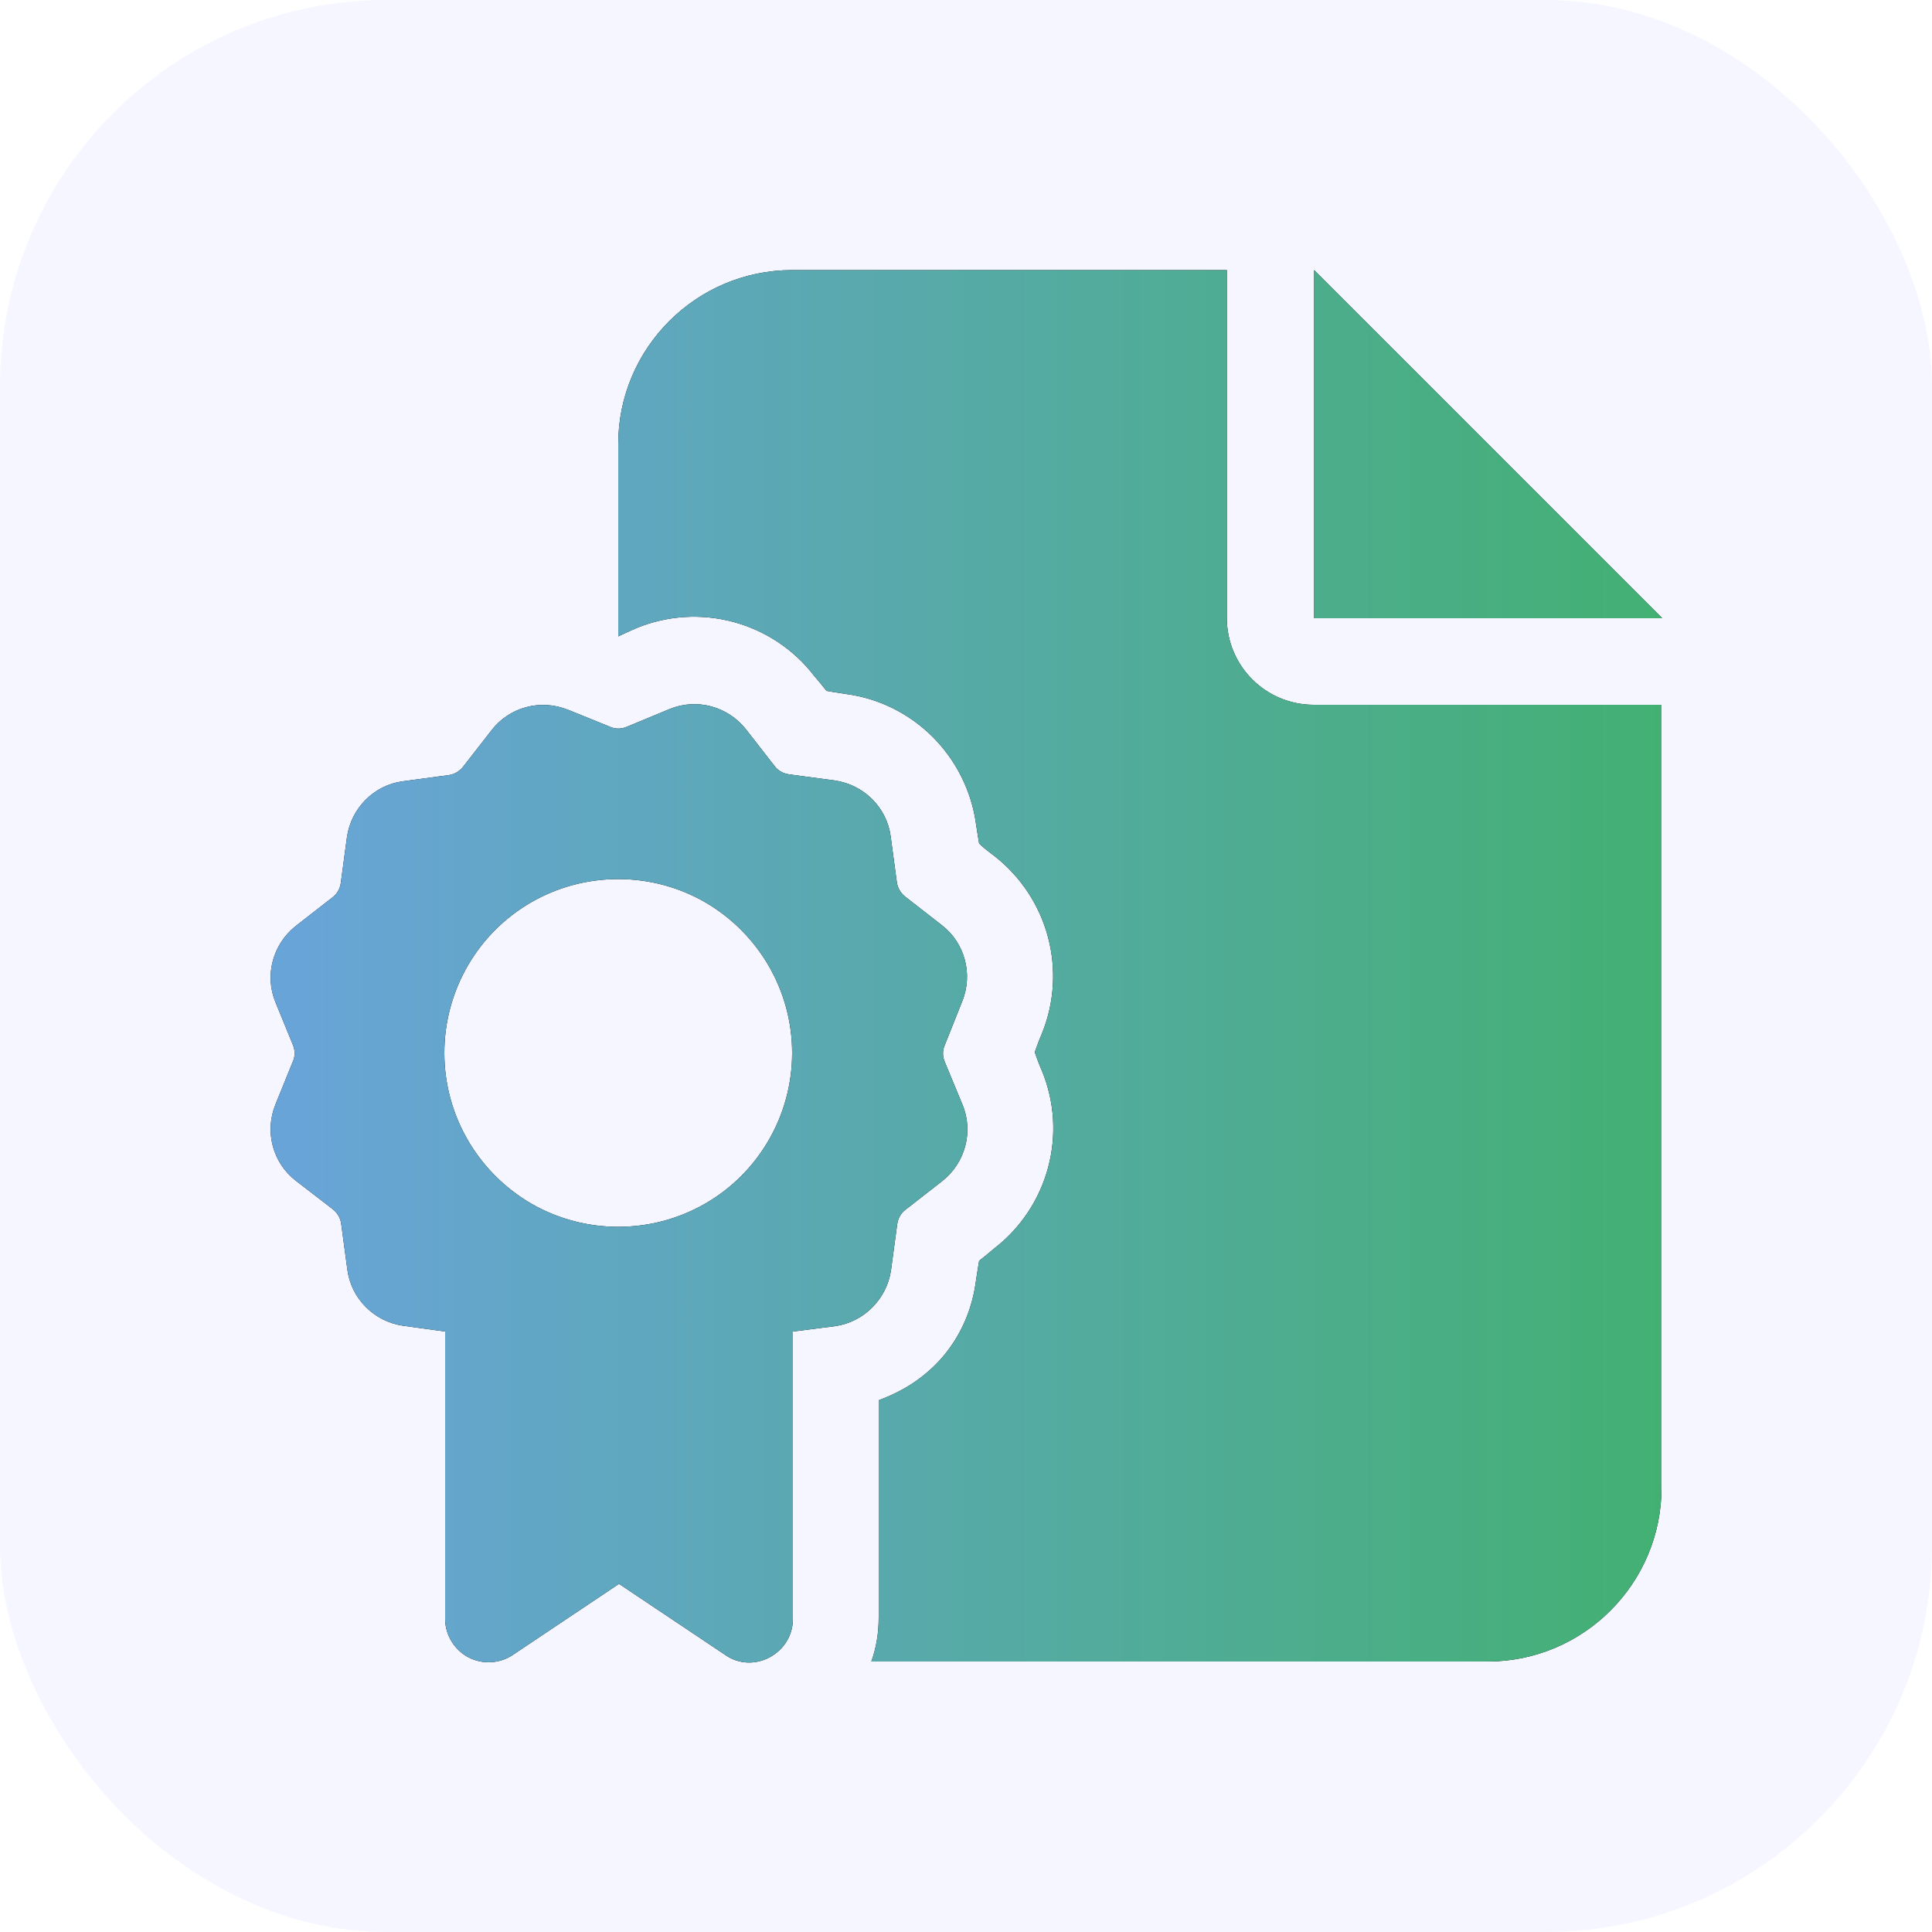
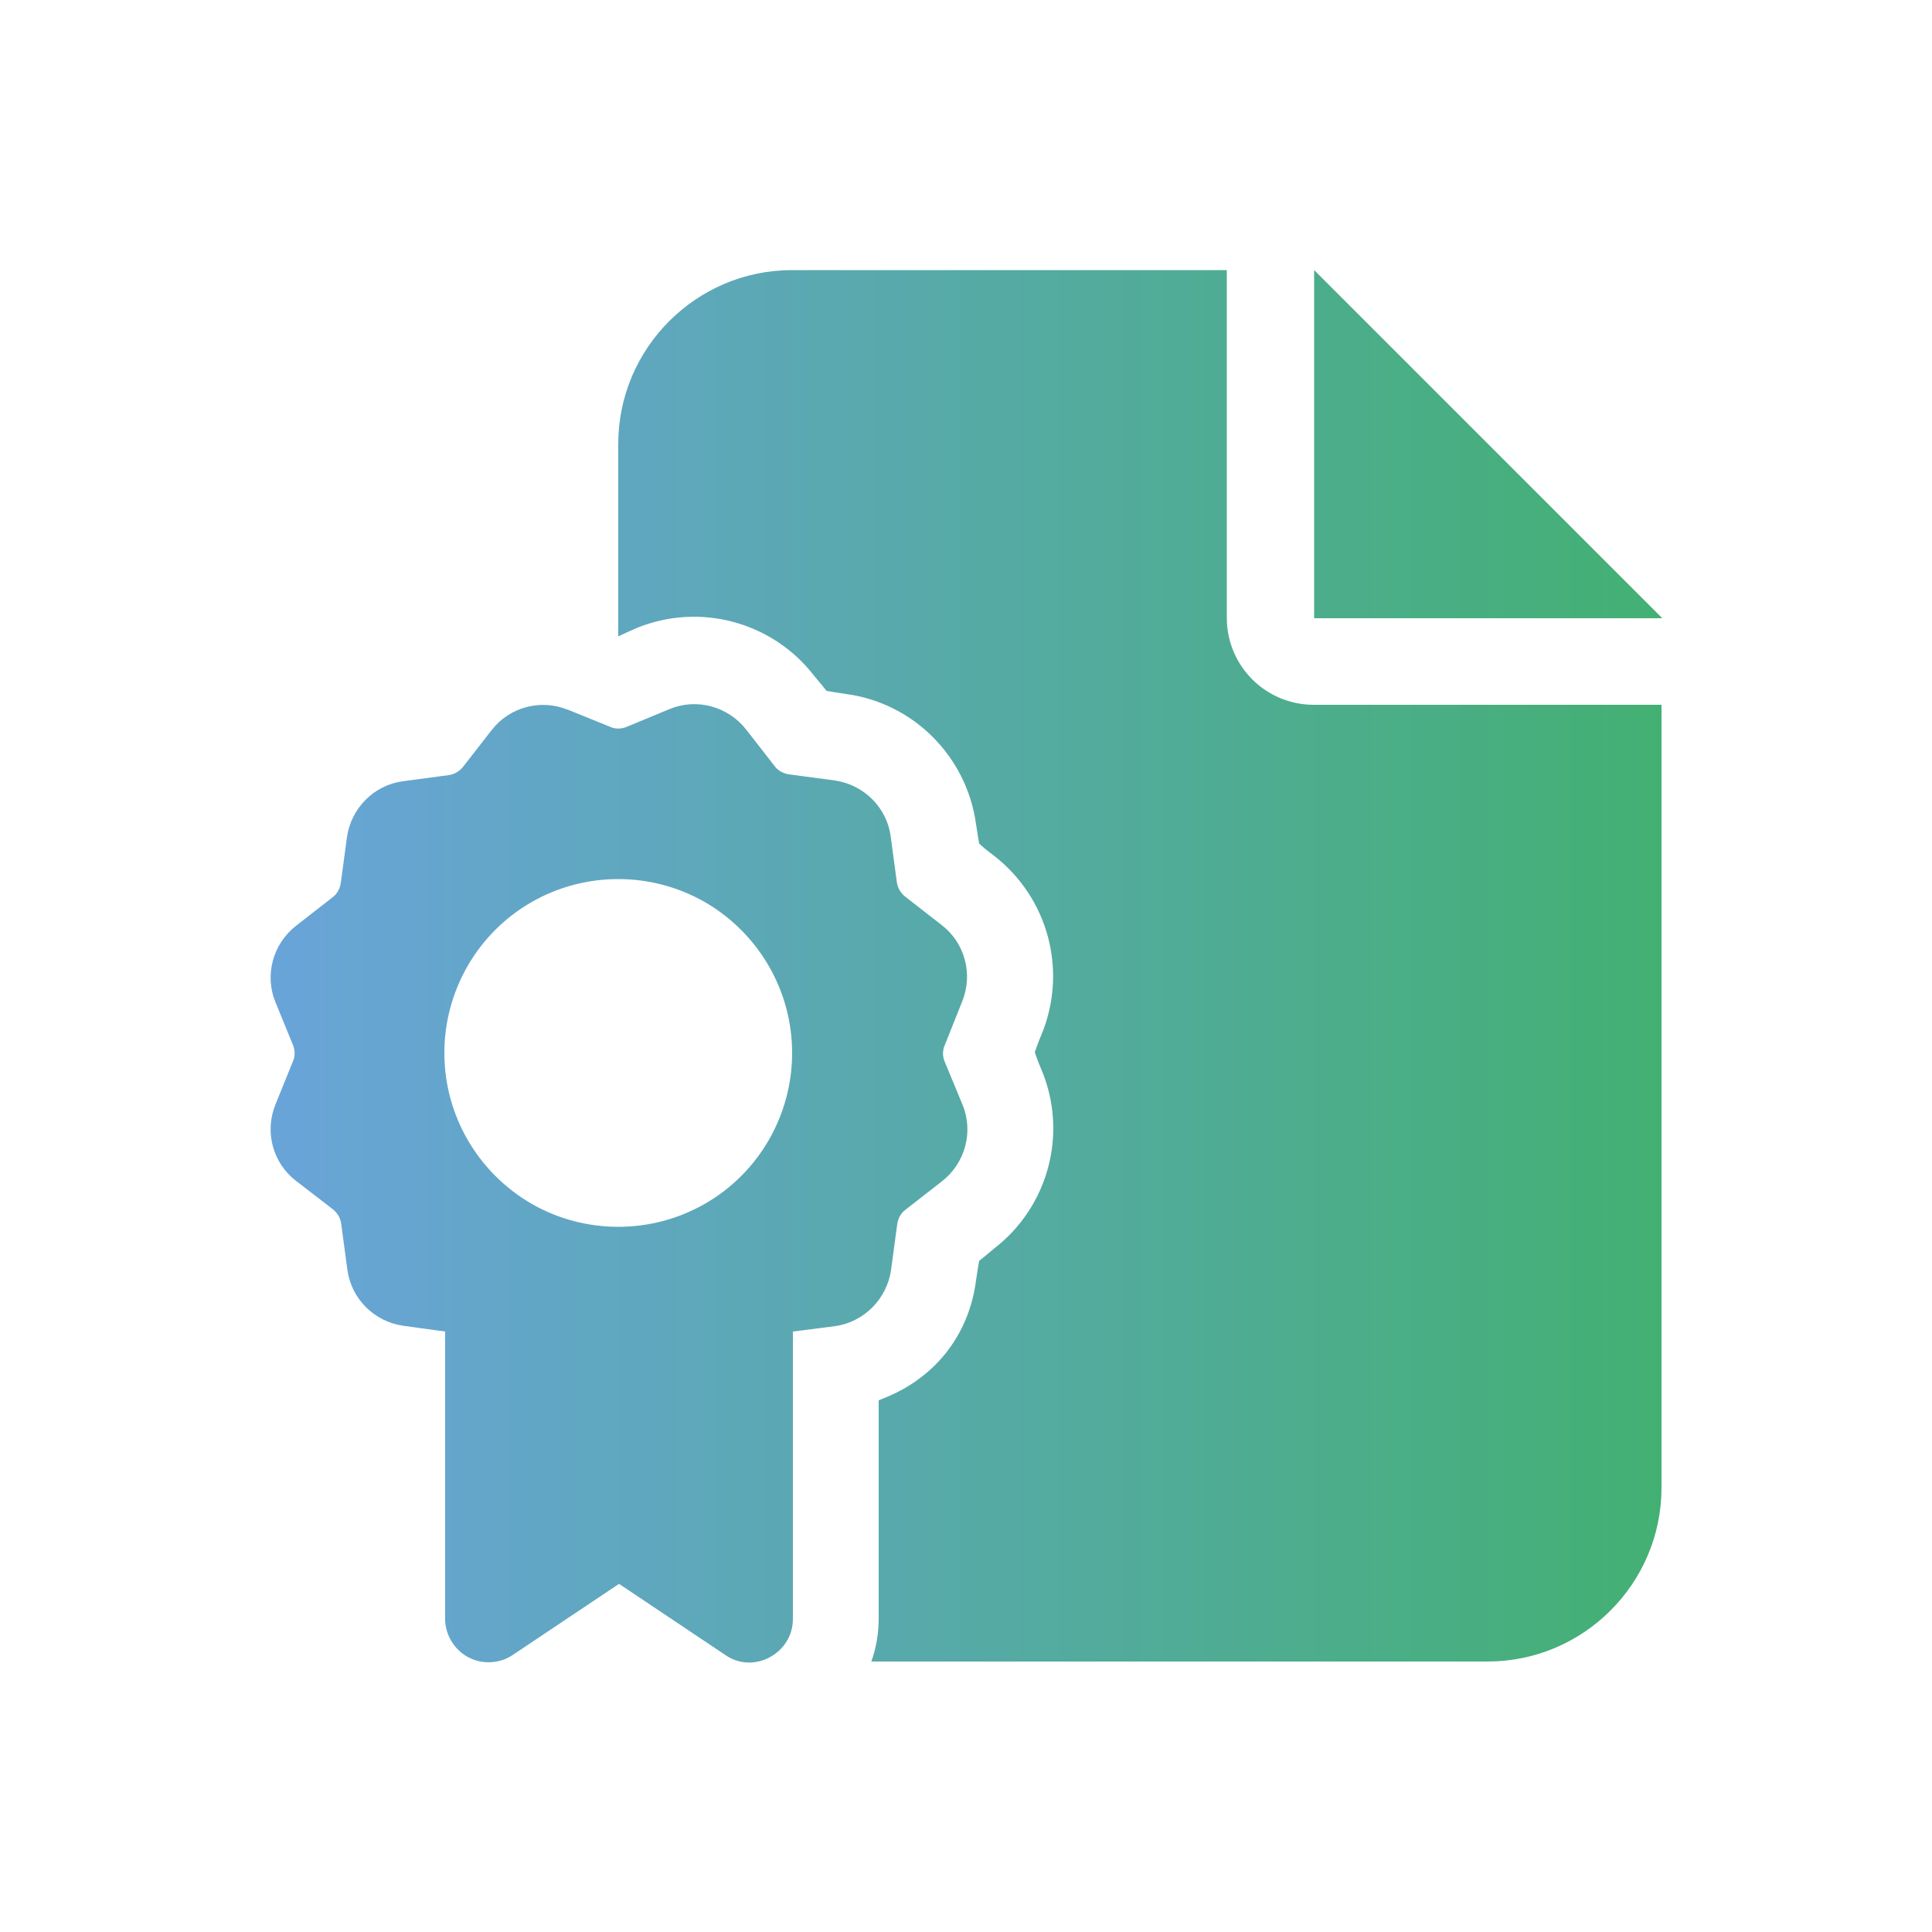
<svg xmlns="http://www.w3.org/2000/svg" id="Calque_1" version="1.1" viewBox="0 0 50 50">
  <defs>
    <style>
      .st0 {
        fill: url(#Dégradé_sans_nom_3);
      }

      .st1 {
        fill: #9ba8ff;
        fill-opacity: .1;
      }
    </style>
    <linearGradient id="Dégradé_sans_nom_3" data-name="Dégradé sans nom 3" x1="7" y1="26.99" x2="43.01" y2="26.99" gradientTransform="translate(0 52) scale(1 -1)" gradientUnits="userSpaceOnUse">
      <stop offset="0" stop-color="#69a4d9" />
      <stop offset="1" stop-color="#43b073" />
    </linearGradient>
  </defs>
-   <rect class="st1" width="50" height="50" rx="10" ry="10" />
  <g>
-     <path d="M14.68,18.36l1.11.45c.13.06.29.06.43,0l1.11-.46c.7-.29,1.51-.07,1.98.53l.74.95c.09.12.23.19.37.21l1.19.16c.75.11,1.34.7,1.44,1.44l.16,1.19c.02.15.1.28.21.37l.95.74c.6.46.82,1.27.53,1.98l-.45,1.13c-.06.13-.06.29,0,.43l.46,1.11c.29.7.07,1.51-.53,1.98l-.95.74c-.12.09-.19.23-.21.37l-.16,1.19c-.11.75-.7,1.34-1.44,1.45l-1.1.14v7.44c0,.42-.23.79-.6.99s-.81.18-1.15-.06l-2.75-1.84-2.75,1.84c-.34.23-.79.25-1.15.06s-.6-.58-.6-.99v-7.44l-1.09-.15c-.75-.11-1.34-.7-1.44-1.45l-.16-1.19c-.02-.15-.1-.28-.21-.37l-.96-.74c-.6-.46-.82-1.27-.53-1.98l.45-1.11c.06-.13.06-.29,0-.43l-.45-1.1c-.29-.7-.07-1.51.53-1.98l.95-.74c.12-.09.19-.23.21-.37l.16-1.19c.11-.75.7-1.34,1.44-1.44l1.19-.16c.15-.02.28-.1.37-.21l.74-.95c.46-.6,1.27-.82,1.98-.53h-.02ZM20.5,27.25c0-1.61-.86-3.09-2.25-3.9-1.39-.8-3.11-.8-4.5,0s-2.25,2.29-2.25,3.9.86,3.09,2.25,3.9c1.39.8,3.11.8,4.5,0s2.25-2.29,2.25-3.9ZM16,11.49c0-2.48,2.02-4.5,4.5-4.5h11.25v9c0,1.25,1.01,2.25,2.25,2.25h9v20.26c0,2.48-2.02,4.5-4.5,4.5h-15.95c.13-.36.19-.74.19-1.13v-5.63c.09-.04.18-.07.27-.11.48-.21,1.01-.55,1.45-1.09.45-.56.71-1.21.8-1.91.04-.25.06-.4.08-.5.08-.06.2-.16.39-.32,1.4-1.08,1.91-2.97,1.23-4.61-.1-.23-.15-.38-.18-.47.04-.1.08-.24.18-.47.67-1.64.17-3.52-1.23-4.61-.2-.15-.32-.25-.39-.32-.02-.1-.04-.25-.08-.5-.24-1.75-1.62-3.14-3.37-3.37-.25-.04-.4-.06-.5-.08-.06-.08-.16-.2-.32-.39-1.08-1.4-2.97-1.91-4.61-1.23-.18.08-.36.16-.46.21h0v-5.01.03ZM43.01,16h-9V6.99l9,9h0Z" />
    <path class="st0" d="M14.68,18.36l1.11.45c.13.06.29.06.43,0l1.11-.46c.7-.29,1.51-.07,1.98.53l.74.95c.09.12.23.19.37.21l1.19.16c.75.11,1.34.7,1.44,1.44l.16,1.19c.02.15.1.28.21.37l.95.74c.6.46.82,1.27.53,1.98l-.45,1.13c-.06.13-.06.29,0,.43l.46,1.11c.29.7.07,1.51-.53,1.98l-.95.74c-.12.09-.19.23-.21.37l-.16,1.19c-.11.75-.7,1.34-1.44,1.45l-1.1.14v7.44c0,.42-.23.79-.6.99s-.81.18-1.15-.06l-2.75-1.84-2.75,1.84c-.34.23-.79.25-1.15.06s-.6-.58-.6-.99v-7.44l-1.09-.15c-.75-.11-1.34-.7-1.44-1.45l-.16-1.19c-.02-.15-.1-.28-.21-.37l-.96-.74c-.6-.46-.82-1.27-.53-1.98l.45-1.11c.06-.13.06-.29,0-.43l-.45-1.1c-.29-.7-.07-1.51.53-1.98l.95-.74c.12-.09.19-.23.21-.37l.16-1.19c.11-.75.7-1.34,1.44-1.44l1.19-.16c.15-.02.28-.1.37-.21l.74-.95c.46-.6,1.27-.82,1.98-.53h-.02ZM20.5,27.25c0-1.61-.86-3.09-2.25-3.9-1.39-.8-3.11-.8-4.5,0s-2.25,2.29-2.25,3.9.86,3.09,2.25,3.9c1.39.8,3.11.8,4.5,0s2.25-2.29,2.25-3.9ZM16,11.49c0-2.48,2.02-4.5,4.5-4.5h11.25v9c0,1.25,1.01,2.25,2.25,2.25h9v20.26c0,2.48-2.02,4.5-4.5,4.5h-15.95c.13-.36.19-.74.19-1.13v-5.63c.09-.04.18-.07.27-.11.48-.21,1.01-.55,1.45-1.09.45-.56.71-1.21.8-1.91.04-.25.06-.4.08-.5.08-.06.2-.16.39-.32,1.4-1.08,1.91-2.97,1.23-4.61-.1-.23-.15-.38-.18-.47.04-.1.08-.24.18-.47.67-1.64.17-3.52-1.23-4.61-.2-.15-.32-.25-.39-.32-.02-.1-.04-.25-.08-.5-.24-1.75-1.62-3.14-3.37-3.37-.25-.04-.4-.06-.5-.08-.06-.08-.16-.2-.32-.39-1.08-1.4-2.97-1.91-4.61-1.23-.18.08-.36.16-.46.21h0v-5.01.03ZM43.01,16h-9V6.99l9,9h0Z" />
  </g>
</svg>